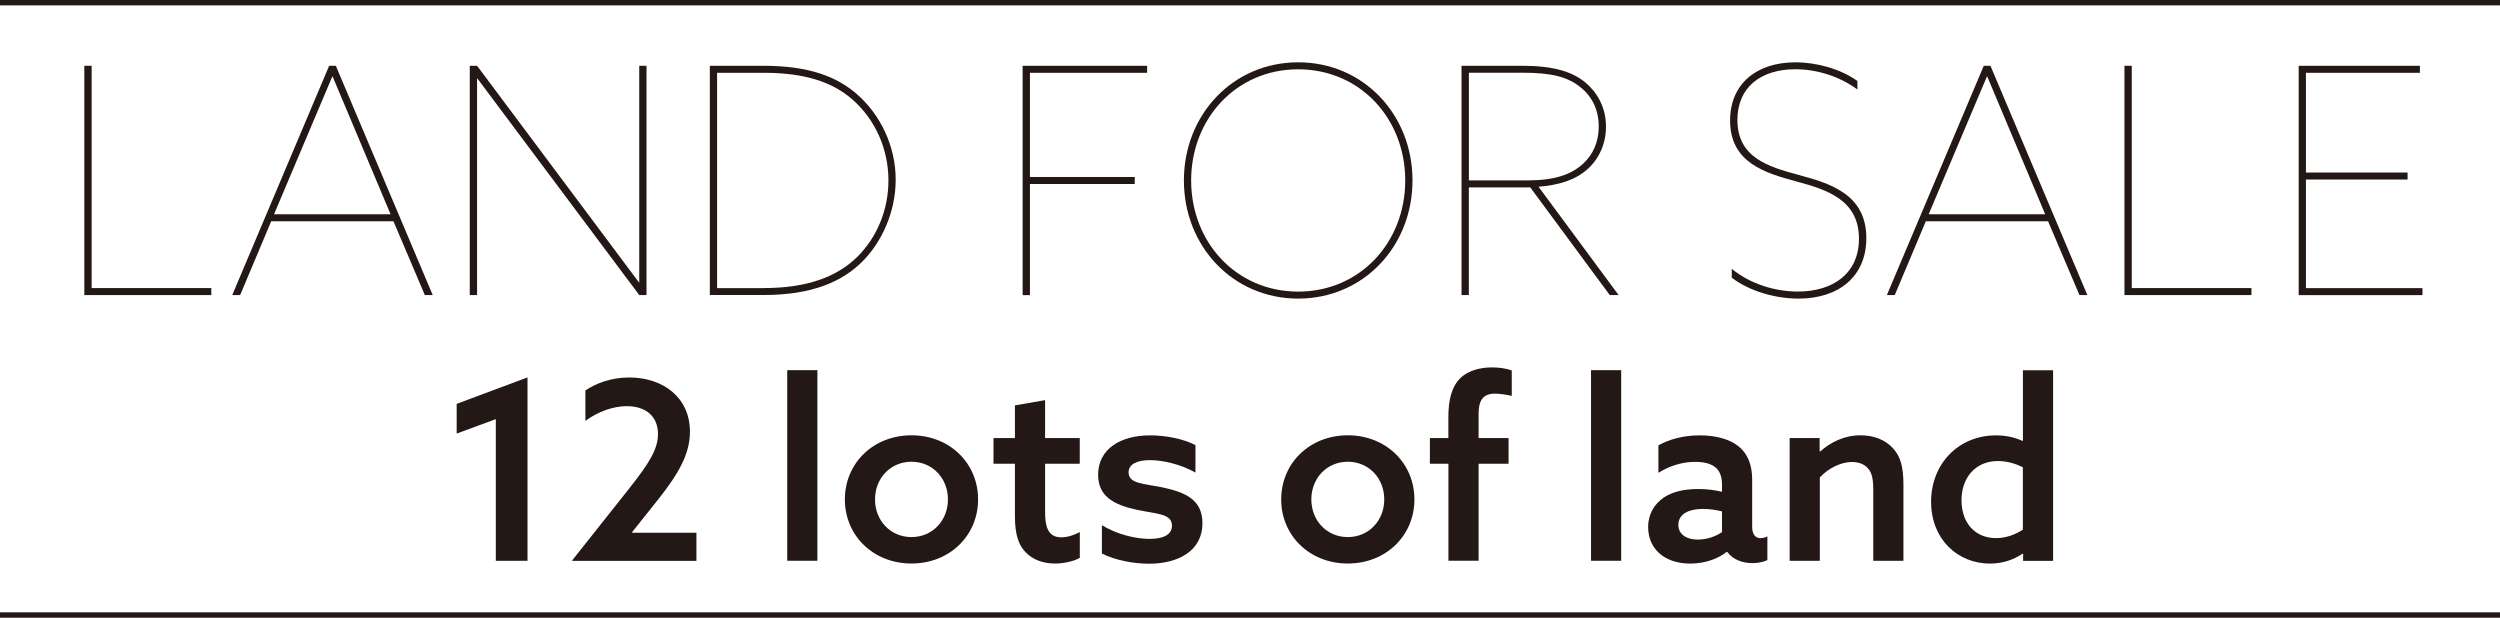
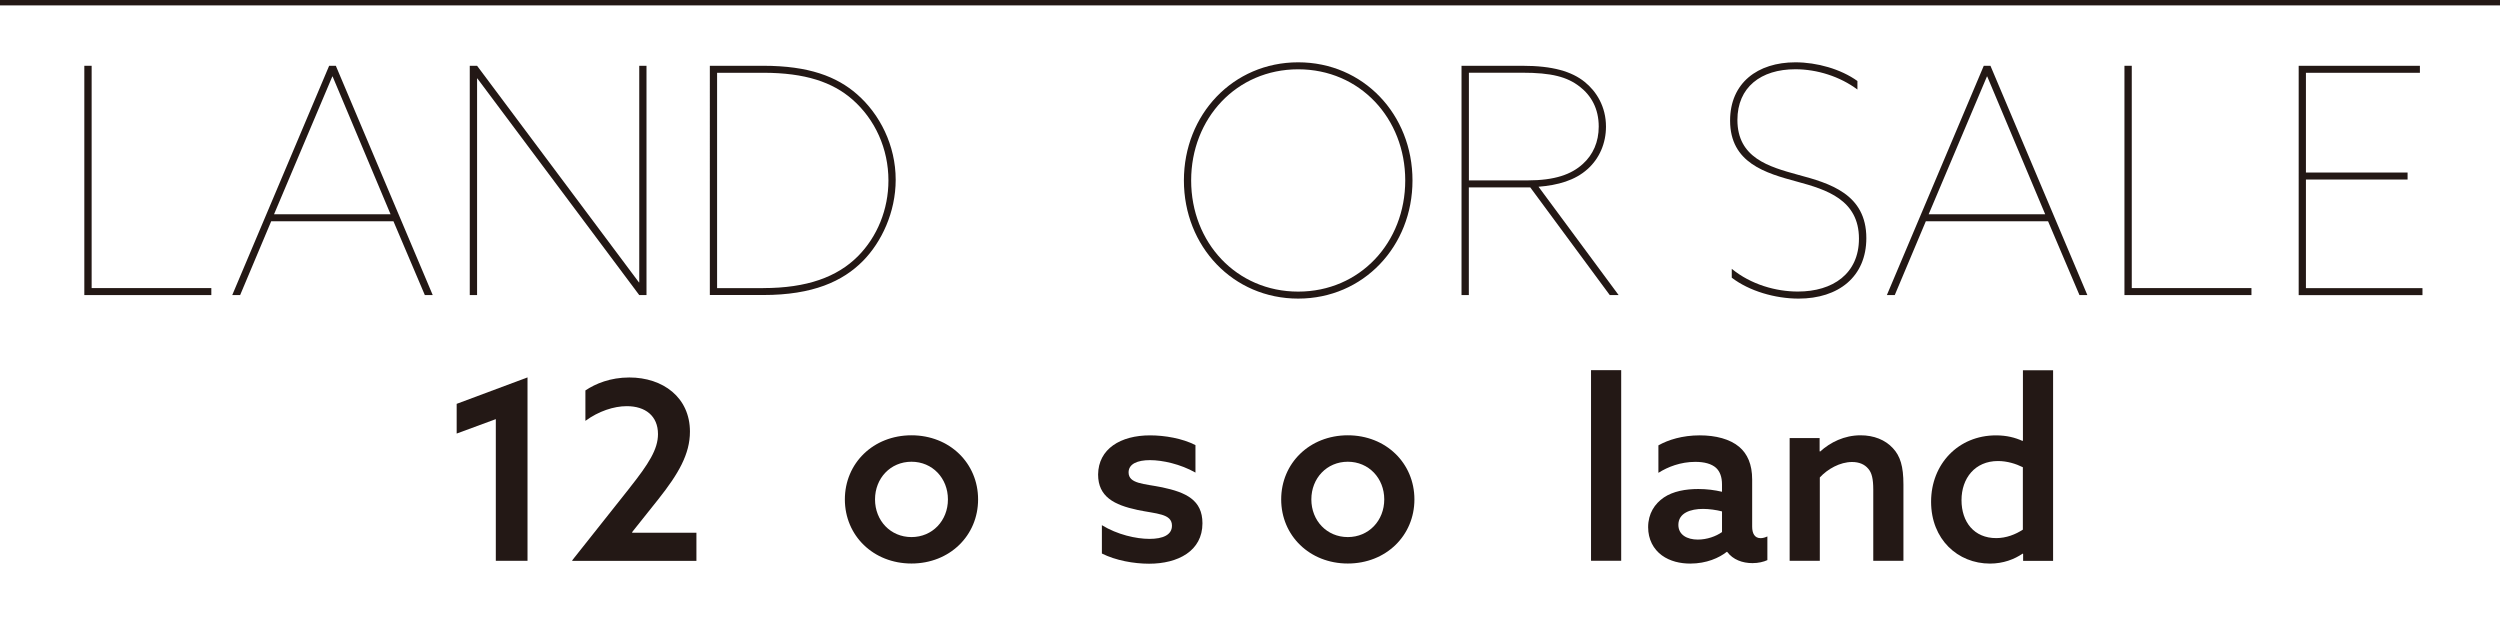
<svg xmlns="http://www.w3.org/2000/svg" id="_レイヤー_2" data-name="レイヤー 2" viewBox="0 0 389.56 96.26">
  <defs>
    <style>
      .cls-1 {
        fill: none;
        stroke: #231815;
        stroke-miterlimit: 10;
        stroke-width: .84px;
      }

      .cls-2 {
        fill: #231815;
        stroke-width: 0px;
      }
    </style>
  </defs>
  <g id="_レイヤー_1-2" data-name="レイヤー 1">
    <g>
      <g>
        <path class="cls-2" d="m13.14,10.25h1.14v34.64h18.65v1.09H13.14V10.25Z" />
        <path class="cls-2" d="m51.29,10.25h1.04l15.1,35.73h-1.23l-4.89-11.5h-19.05l-4.84,11.5h-1.23l15.1-35.73Zm-8.59,23.14h18.16l-9.03-21.47h-.05l-9.08,21.47Z" />
        <path class="cls-2" d="m73.2,10.25h1.14l25.22,33.75h.05V10.25h1.13v35.73h-1.13l-25.22-33.75h-.05v33.75h-1.14V10.25Z" />
        <path class="cls-2" d="m110.6,10.25h8.34c7.11,0,11.45,1.68,14.61,4.44,3.55,3.11,6.02,7.95,6.02,13.32,0,5.08-2.22,9.72-5.08,12.63-3.16,3.21-7.85,5.33-15.54,5.33h-8.34V10.25Zm8.34,34.64c6.81,0,11.5-1.73,14.71-4.93,3.06-3.06,4.79-7.35,4.79-11.84,0-4.93-2.07-9.52-5.63-12.63-3.06-2.67-7.3-4.15-13.87-4.15h-7.2v33.56h7.2Z" />
-         <path class="cls-2" d="m159.36,10.25h19.39v1.09h-18.26v16.24h16.33v1.09h-16.33v17.32h-1.14V10.25Z" />
        <path class="cls-2" d="m202.29,9.71c10.17,0,17.81,8.14,17.81,18.41s-7.65,18.41-17.81,18.41-17.81-8.14-17.81-18.41,7.65-18.41,17.81-18.41Zm0,35.73c9.62,0,16.68-7.65,16.68-17.32s-7.06-17.32-16.68-17.32-16.68,7.65-16.68,17.32,7.06,17.32,16.68,17.32Z" />
        <path class="cls-2" d="m227.75,10.25h9.47c4.74,0,7.7.89,9.72,2.52,1.83,1.48,3.31,3.85,3.31,6.96,0,2.62-1.04,4.98-2.86,6.61-1.97,1.78-4.64,2.52-7.65,2.76l12.48,16.88h-1.38l-12.39-16.78h-9.57v16.78h-1.14V10.25Zm10.26,17.86c4.29,0,6.86-.94,8.64-2.57,1.58-1.43,2.47-3.41,2.47-5.82,0-2.81-1.18-4.84-2.96-6.22-1.97-1.53-4.39-2.17-8.98-2.17h-8.29v16.78h9.13Z" />
        <path class="cls-2" d="m269.84,41.88c3.01,2.47,6.91,3.55,10.31,3.55,5.48,0,9.52-2.81,9.52-8.24,0-6.07-5.08-7.65-9.62-8.88-4.93-1.33-10.46-2.91-10.46-9.52,0-5.87,4.29-9.08,10.17-9.08,3.36,0,7.06,1.04,9.67,2.91v1.33c-2.71-2.02-6.27-3.16-9.67-3.16-5.38,0-9.03,2.81-9.03,7.9,0,5.92,4.93,7.3,9.43,8.54,4.98,1.33,10.66,3.01,10.66,9.87,0,6.02-4.34,9.43-10.56,9.43-3.65,0-7.7-1.18-10.41-3.26v-1.38Z" />
        <path class="cls-2" d="m309.12,10.25h1.04l15.1,35.73h-1.23l-4.89-11.5h-19.05l-4.84,11.5h-1.23l15.1-35.73Zm-8.59,23.14h18.16l-9.03-21.47h-.05l-9.08,21.47Z" />
        <path class="cls-2" d="m331.04,10.25h1.14v34.64h18.65v1.09h-19.79V10.25Z" />
        <path class="cls-2" d="m358.18,10.25h18.9v1.09h-17.76v15.54h15.84v1.09h-15.84v16.93h18.16v1.09h-19.29V10.25Z" />
      </g>
      <g>
        <path class="cls-2" d="m77.26,65.31l-6.1,2.25v-4.63l11.04-4.12v28.58h-4.94v-22.08Z" />
        <path class="cls-2" d="m98.1,76.04c2.99-3.77,4.43-6.03,4.43-8.4,0-2.84-1.98-4.35-4.86-4.35-2.02,0-4.39.78-6.45,2.29v-4.74c1.56-1.05,3.89-2.02,6.84-2.02,5.25,0,9.45,3.11,9.45,8.44,0,3.5-1.79,6.57-4.9,10.5l-4.12,5.17.04.08h9.99v4.39h-19.32l-.04-.08,8.94-11.27Z" />
-         <path class="cls-2" d="m122.67,57.68h4.7v29.7h-4.7v-29.7Z" />
        <path class="cls-2" d="m142.03,67.83c5.95,0,10.38,4.35,10.38,9.99s-4.43,9.99-10.38,9.99-10.38-4.35-10.38-9.99,4.43-9.99,10.38-9.99Zm0,15.86c3.27,0,5.68-2.57,5.68-5.87s-2.41-5.87-5.68-5.87-5.68,2.57-5.68,5.87,2.41,5.87,5.68,5.87Z" />
-         <path class="cls-2" d="m168.27,86.92c-.86.51-2.41.89-3.89.89-1.67,0-3.46-.51-4.67-1.87-.97-1.05-1.56-2.64-1.56-5.48v-8.2h-3.34v-4h3.34v-5.09l4.7-.82v5.91h5.4v4h-5.4v7.54c0,2.14.39,3.93,2.53,3.93,1.01,0,2.1-.39,2.88-.82v4Z" />
        <path class="cls-2" d="m171.69,81.83c2.41,1.48,5.33,2.14,7.43,2.14s3.5-.62,3.5-2.06c0-1.9-2.45-1.83-5.37-2.45-3.65-.78-6.14-2.06-6.14-5.52.04-4,3.5-6.1,8.09-6.1,2.29,0,5.05.47,7.08,1.52v4.28c-2.33-1.32-5.13-1.94-7.08-1.94s-3.34.58-3.34,1.91c0,1.79,2.41,1.75,5.25,2.33,3.65.78,6.26,1.94,6.26,5.6,0,4.32-3.81,6.3-8.32,6.3-2.37,0-5.21-.51-7.35-1.59v-4.39Z" />
        <path class="cls-2" d="m210.02,67.83c5.95,0,10.38,4.35,10.38,9.99s-4.43,9.99-10.38,9.99-10.38-4.35-10.38-9.99,4.43-9.99,10.38-9.99Zm0,15.86c3.27,0,5.68-2.57,5.68-5.87s-2.41-5.87-5.68-5.87-5.68,2.57-5.68,5.87,2.41,5.87,5.68,5.87Z" />
-         <path class="cls-2" d="m225.69,72.26h-2.88v-4h2.88v-3.27c0-2.57.47-4.7,1.87-6.07,1.28-1.24,3.19-1.67,4.94-1.67,1.09,0,2.22.16,3.07.47v3.97c-.74-.19-1.94-.35-2.64-.35-2.1,0-2.53,1.4-2.53,3.23v3.69h4.67v4h-4.67v15.12h-4.7v-15.12Z" />
        <path class="cls-2" d="m247.92,57.68h4.7v29.7h-4.7v-29.7Z" />
        <path class="cls-2" d="m269.07,85.99c-1.17.93-3.15,1.83-5.68,1.83-1.56,0-3.15-.35-4.43-1.28-1.32-.97-2.14-2.49-2.14-4.39,0-2.1,1.01-3.65,2.45-4.63,1.44-.97,3.38-1.32,5.37-1.32,1.32,0,2.53.16,3.69.43v-1.13c0-1.17-.31-2.02-.93-2.6-.7-.62-1.79-.93-3.23-.93-2.29,0-4.28.78-5.75,1.71v-4.28c1.52-.86,3.73-1.56,6.45-1.56,2.49,0,4.7.58,6.14,1.79,1.28,1.09,2.02,2.72,2.02,5.09v7.35c0,1.05.39,1.79,1.32,1.79.35,0,.74-.12,1.05-.27v3.69c-.58.27-1.4.47-2.33.47-1.56,0-3.03-.54-3.93-1.75h-.08Zm-.74-6.3c-.86-.23-2.02-.39-2.95-.39-1.94,0-3.85.62-3.85,2.49,0,1.55,1.36,2.29,3.03,2.29,1.44,0,2.84-.51,3.77-1.17v-3.23Z" />
        <path class="cls-2" d="m278.87,68.26h4.67v2.06l.08.04c1.59-1.44,3.77-2.53,6.3-2.53,2.06,0,3.85.7,5.05,2.02,1.13,1.21,1.63,2.8,1.63,5.64v11.9h-4.7v-11.08c0-1.71-.23-2.64-.78-3.27-.58-.7-1.44-1.05-2.53-1.05-1.87,0-3.81,1.09-5.02,2.41v12.99h-4.7v-19.13Z" />
        <path class="cls-2" d="m315.18,86.26c-1.28.89-3.03,1.56-5.09,1.56-5.02,0-9.18-3.77-9.18-9.64s4.24-10.34,10.11-10.34c1.67,0,2.99.35,4.12.86l.08-.04v-10.96h4.7v29.7h-4.67v-1.09l-.08-.04Zm.04-13.45c-1.09-.54-2.45-.97-3.89-.97-3.58,0-5.68,2.68-5.68,6.1s1.98,5.91,5.4,5.91c1.59,0,3.03-.58,4.16-1.32v-9.72Z" />
      </g>
      <line class="cls-1" y1=".42" x2="389.56" y2=".42" />
-       <line class="cls-1" y1="95.84" x2="389.56" y2="95.84" />
    </g>
  </g>
</svg>